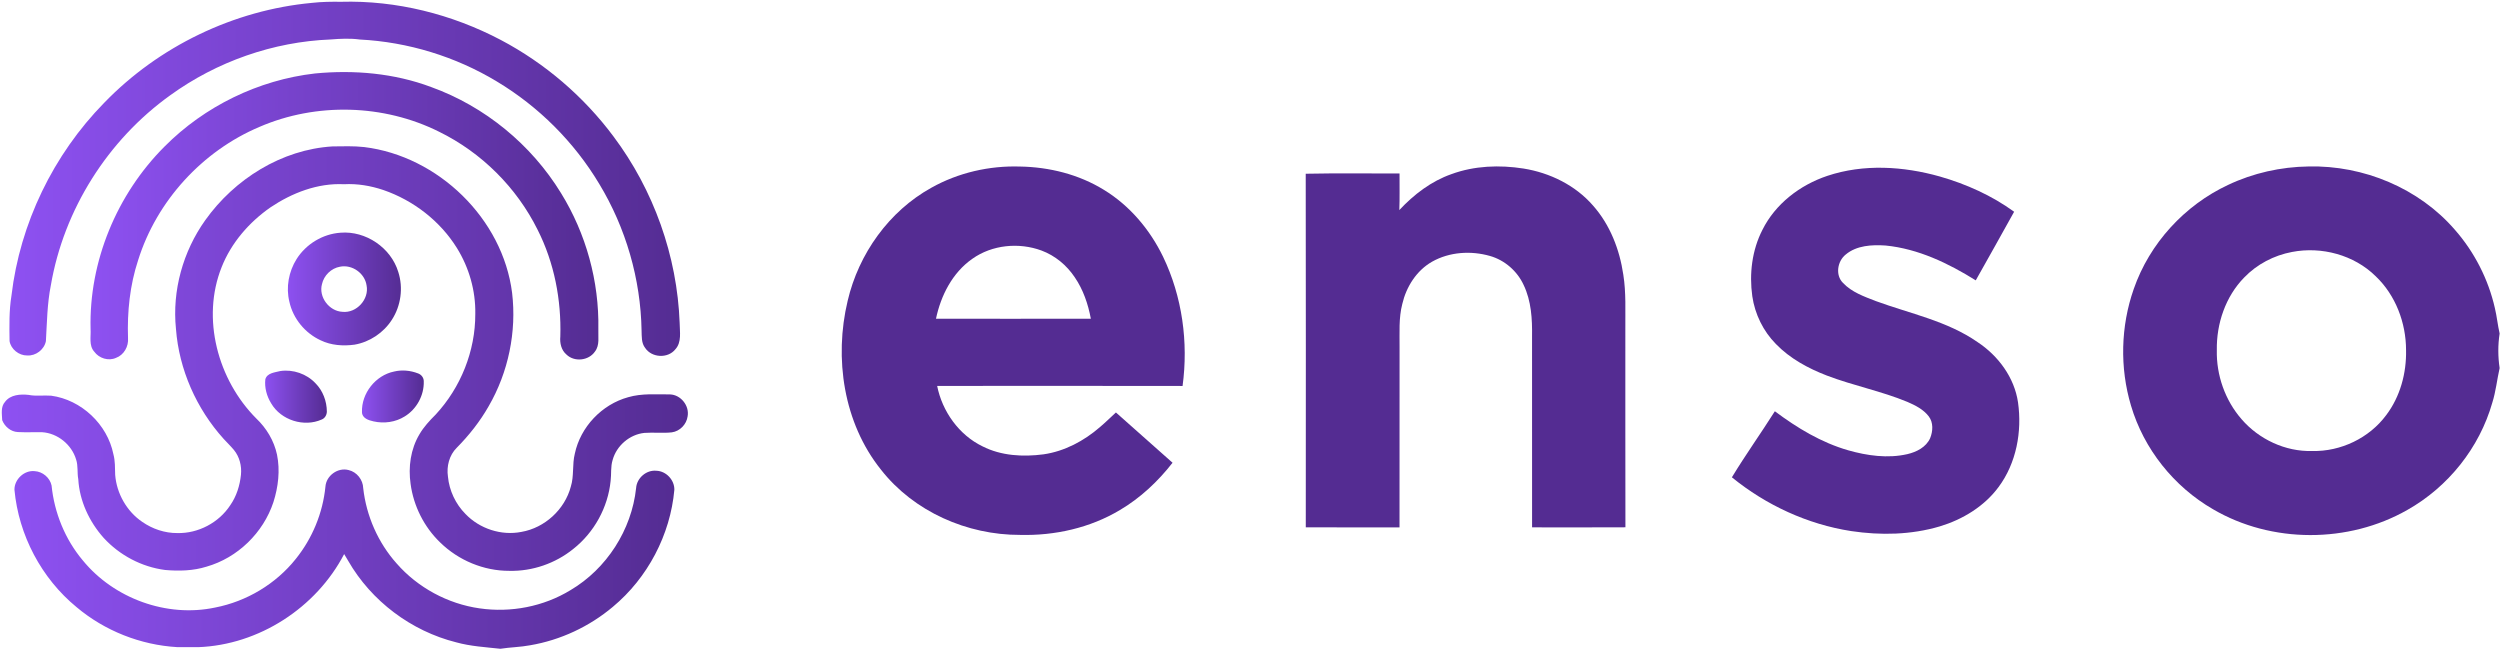
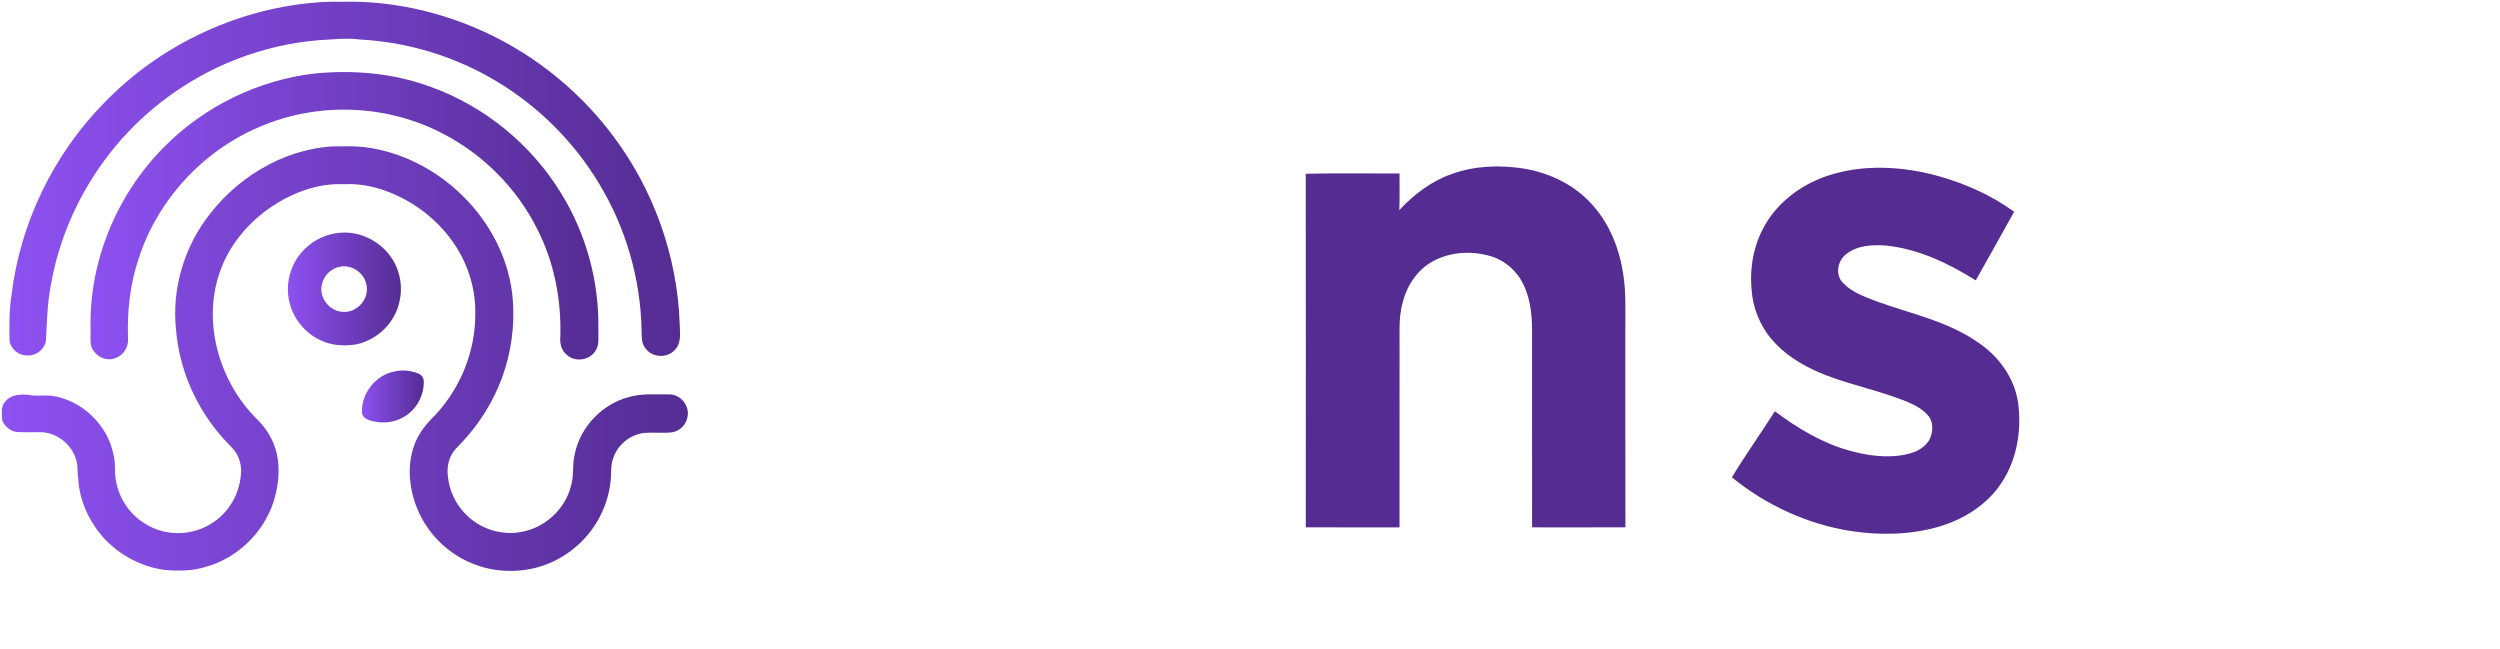
<svg xmlns="http://www.w3.org/2000/svg" width="100%" height="100%" viewBox="0 0 1664 432" version="1.1" xml:space="preserve" style="fill-rule:evenodd;clip-rule:evenodd;stroke-linejoin:round;stroke-miterlimit:2;">
  <defs>
    <linearGradient id="grad1" x1="0%" y1="0%" x2="100%" y2="0%">
      <stop offset="0%" style="stop-color:rgb(142,81,242);stop-opacity:1" />
      <stop offset="100%" style="stop-color:rgb(84,44,146);stop-opacity:1" />
    </linearGradient>
  </defs>
  <g id="enso">
-     <path d="M619.97,124.93C637.84,114.92 658.51,110.19 678.94,110.85C698.42,111.18 718.05,116.07 734.72,126.34C751.94,136.82 765.4,152.82 774.14,170.88C786.9,197.4 791.07,227.82 787.12,256.9C732.67,256.78 678.22,256.85 623.77,256.87C627.16,273.83 638.24,289.47 653.95,297.08C666.4,303.41 680.88,304.2 694.52,302.41C708.59,300.4 721.55,293.46 732.2,284.21C735.85,281.13 739.23,277.75 742.76,274.54C755.3,285.72 767.88,296.85 780.45,308C770.76,320.43 759.06,331.44 745.44,339.47C725.55,351.39 702.06,356.62 678.99,356.03C643.77,356.14 608.23,340.56 586.36,312.59C561.42,281.49 555.07,238.37 564.21,200.2C571.52,168.94 591.72,140.54 619.97,124.93M647.18,172.26C633.95,181.48 626.24,196.68 622.99,212.15C657.35,212.17 691.71,212.21 726.06,212.13C724.25,202.39 720.98,192.79 715.36,184.56C710.02,176.57 702.3,170.14 693.27,166.77C678.21,161.2 660.38,162.89 647.18,172.26Z" style="fill:#542c92;fill-rule:nonzero;" />
    <path d="M966.11,115.89C981.37,110.28 998.1,109.68 1014.05,112.18C1031.58,115 1048.51,123.26 1060.26,136.76C1071.62,149.54 1078.03,166.09 1080.48,182.86C1082.39,194.82 1081.72,206.93 1081.83,218.98C1081.86,262.98 1081.77,306.98 1081.88,350.97C1061.17,351.09 1040.46,351.01 1019.75,351.01C1019.71,308.68 1019.74,266.34 1019.73,224C1019.91,212.39 1019.24,200.33 1014.14,189.69C1009.88,180.43 1001.54,173.14 991.71,170.36C979.05,166.74 964.77,167.65 953.2,174.18C942.83,180.08 936.01,190.89 933.36,202.34C930.93,211.72 931.63,221.47 931.55,231.06C931.53,271.05 931.58,311.04 931.52,351.03C910.73,351 889.93,351.09 869.13,350.98C869.15,272.53 869.24,194.08 869.09,115.64C889.89,115.2 910.71,115.54 931.53,115.47C931.49,123.59 931.71,131.72 931.39,139.83C941.05,129.48 952.63,120.59 966.11,115.89Z" style="fill:#542c92;fill-rule:nonzero;" />
-     <path d="M1536.58,110.8C1573.08,109.94 1610.01,125.2 1633.99,152.97C1646.99,167.78 1656.22,185.85 1660.59,205.06C1661.92,210.65 1662.46,216.39 1663.75,221.99C1662.58,229.57 1662.61,237.41 1663.75,245C1662.02,252.64 1661.25,260.49 1658.89,267.98C1650.36,297.99 1629.51,324.09 1602.37,339.39C1563.15,361.77 1512.02,361.82 1472.99,338.95C1446.94,323.94 1426.9,298.81 1418.38,269.95C1410.86,244.73 1411.51,217.13 1420.24,192.3C1430.75,162.04 1454.01,136.63 1483,123.09C1499.69,115.16 1518.12,111.06 1536.58,110.8M1525.55,167.71C1513.54,169.97 1502.2,175.88 1493.72,184.72C1481.3,197.4 1475.22,215.44 1475.52,233.01C1475.13,249.66 1481.02,266.44 1491.98,279.01C1503.56,292.43 1521.16,300.69 1538.96,300.19C1557.95,300.65 1576.95,291.59 1588.27,276.29C1597.59,263.98 1601.8,248.32 1601.47,233C1601.45,214.84 1594.5,196.45 1581.23,183.84C1566.84,169.66 1545.24,163.9 1525.55,167.71Z" style="fill:#542c92;fill-rule:nonzero;" />
    <path d="M1216.25,117.06C1240.41,108.97 1266.88,110.64 1291.13,117.47C1308.74,122.51 1325.76,130.16 1340.61,140.94C1332.08,156.15 1323.7,171.45 1315.06,186.61C1296.83,175.2 1276.74,165.58 1255.09,163.42C1246,162.81 1235.78,163.3 1228.48,169.44C1222.97,173.84 1221.45,183.14 1226.7,188.31C1232.53,194.52 1240.83,197.39 1248.58,200.41C1271.39,208.78 1296.02,213.6 1316.29,227.72C1330.08,236.83 1340.77,251.27 1343.2,267.86C1345.94,287.28 1342.11,308.22 1330.25,324.16C1320.71,337.08 1306.33,345.78 1291.1,350.37C1272.05,356.02 1251.74,356.42 1232.18,353.49C1203.09,349 1175.53,336.23 1152.74,317.7C1161.8,302.77 1172,288.51 1181.34,273.73C1196.13,284.81 1212.24,294.56 1230.13,299.71C1242.85,303.32 1256.51,305.26 1269.56,302.27C1275.65,300.85 1281.97,297.66 1284.68,291.71C1286.58,287.1 1286.95,281.23 1283.75,277.1C1280.19,272.46 1274.8,269.77 1269.56,267.5C1252.17,260.29 1233.56,256.69 1216,249.99C1203.53,245.19 1191.42,238.66 1182.06,228.98C1173.59,220.41 1168.05,209.08 1166.33,197.18C1164.24,182.26 1166.13,166.55 1173.04,153.05C1181.66,135.69 1198.08,123.14 1216.25,117.06Z" style="fill:#542c92;fill-rule:nonzero;" />
  </g>
  <g id="symbol" fill="url(#grad1)">
    <path d="M207.64,1.91C214.05,1.18 220.51,1.11 226.96,1.19C263.83,0.14 300.76,9.46 333.34,26.6C362.67,42.08 388.47,64.17 408.29,90.76C435.07,126.44 450.74,170.35 452.38,214.96C452.41,220.83 453.88,227.76 449.48,232.53C444.52,238.75 433.81,238.18 429.43,231.6C426.83,228.3 427.18,223.96 427.03,220.03C426.45,185.72 416.57,151.61 398.78,122.27C382.11,94.48 358.51,70.92 330.73,54.25C303.2,37.62 271.53,27.94 239.42,26.3C233,25.42 226.51,25.76 220.08,26.27C181.86,27.77 144.27,41 113.31,63.41C71.77,93.16 42.46,139.52 33.84,189.93C31.39,202.17 31.28,214.66 30.55,227.07C29.44,232.7 23.79,237.01 18.05,236.6C12.61,236.68 7.24,232.41 6.36,227.03C6.23,216.92 6,206.73 7.64,196.71C13.3,148.7 35.52,102.89 69.37,68.4C105.69,30.85 155.6,6.74 207.64,1.91Z" style="fill-rule:nonzero;" />
    <path d="M209.63,48.9C235.67,46.4 262.4,48.71 287.02,57.95C322.69,70.83 353.61,96.2 373.41,128.52C390.08,155.49 398.85,187.29 398.26,219.01C398.02,224.03 399.33,229.73 395.97,234.03C391.83,240.09 382.26,241.11 377.01,235.96C373.56,233.04 372.53,228.31 372.95,223.99C373.68,199.58 368.93,174.88 357.88,153.02C343.93,124.85 320.5,101.52 292.27,87.69C255.41,69.29 210.57,68.11 172.76,84.43C134.69,100.51 104.29,133.72 91.93,173.19C86.44,189.86 84.62,207.53 85.21,225.02C85.69,230.54 82.49,236.31 77.17,238.21C72.2,240.45 65.92,238.49 62.78,234.12C58.99,229.98 60.64,224.02 60.29,218.97C59.17,174 77.77,129.27 109.51,97.55C136.18,70.71 172.02,53.22 209.63,48.9Z" style="fill-rule:nonzero;" />
    <path d="M221.35,97.45C228.37,97.39 235.43,97.1 242.43,97.89C291.63,103.92 334.64,145.53 340.86,194.96C343.93,220.88 338.36,247.75 325.28,270.34C319.5,280.51 312.2,289.75 303.98,298.06C299.01,302.97 297.14,310.42 298.15,317.22C299.03,326.53 303.24,335.47 309.82,342.1C319.23,351.93 333.69,356.69 347.08,354.03C362.59,351.34 375.9,339.13 379.93,323.92C382.18,316.79 380.78,309.16 382.6,301.96C386.37,284.15 400.59,269.19 418.12,264.38C427.16,261.74 436.67,262.54 445.95,262.52C453.14,262.74 458.96,270.05 457.68,277.1C456.97,282.46 452.55,287.04 447.16,287.77C441.1,288.45 434.98,287.68 428.91,288.14C419.1,289.16 410.39,296.63 407.78,306.12C406.35,310.64 407.01,315.43 406.43,320.07C404.68,337.71 395.47,354.44 381.55,365.4C369.66,375.01 354.33,380.32 339.03,379.95C322,380.03 305.15,372.96 293,361.08C282.29,350.79 275.26,336.82 273.29,322.11C271.67,310.84 273.29,298.92 279.19,289.06C282.05,284.14 285.95,279.96 289.96,275.96C306.68,257.96 316.45,233.58 316.35,208.97C316.65,193.53 312.22,178.08 304.07,164.99C292.85,147.01 275.14,133.35 255.15,126.47C246.74,123.64 237.88,122.13 229,122.62C211.46,121.74 194.38,128.38 180.01,138.03C165.81,147.93 153.94,161.58 147.53,177.78C133.88,211.98 144.98,252.83 170.54,278.5C177.36,284.95 182.41,293.36 184.37,302.59C186.52,313.08 185.22,324.08 181.99,334.21C175.26,354.62 158.16,371.27 137.46,377.17C128.57,379.97 119.12,380.18 109.91,379.38C94.29,377.36 79.57,369.57 68.96,357.97C59.4,347.22 52.92,333.4 52.1,318.94C51.28,314.61 52.08,310.09 50.66,305.86C47.72,295.95 38.35,288.31 28.01,287.68C22.64,287.58 17.26,287.86 11.89,287.58C7.21,287.38 3.12,283.94 1.46,279.67C1.31,275.58 0.34,270.78 3.37,267.45C6.95,262.65 13.58,262.25 19.03,262.84C23.98,263.84 29.04,262.98 34.03,263.37C54.13,266.06 71.5,282.45 75.47,302.32C76.69,306.79 76.51,311.44 76.66,316.03C77.61,328.43 84.36,340.36 94.68,347.36C101.49,352.09 109.72,354.88 118.04,354.81C131.91,355.16 145.71,347.87 153.28,336.25C157.43,330.3 159.65,323.17 160.38,315.99C160.97,310.17 159.45,304.06 155.7,299.5C153.56,296.93 151.14,294.6 148.88,292.14C130.73,272.04 119.17,245.96 117.12,218.91C114.5,193.46 121.8,167.31 136.64,146.53C156.1,119.2 187.48,99.49 221.35,97.45Z" style="fill-rule:nonzero;" />
    <path d="M226.65,154.89C243.44,153.52 260.17,164.85 265.08,180.97C268.5,191.53 266.88,203.55 260.83,212.85C255.3,221.49 246.05,227.69 235.93,229.41C228.37,230.43 220.38,229.89 213.44,226.52C203.06,221.76 195.05,212.03 192.61,200.85C190.22,191.25 192.17,180.76 197.41,172.42C203.72,162.43 214.83,155.7 226.65,154.89M226.32,177.52C220.46,178.53 215.59,183.31 214.31,189.1C211.95,197.68 219.08,207.14 227.93,207.55C237.29,208.57 245.85,199.18 243.99,189.96C242.82,181.86 234.36,175.89 226.32,177.52Z" style="fill-rule:nonzero;" />
-     <path d="M186.64,246.95C195.09,245.74 204.12,248.84 209.97,255.09C214.91,260.04 217.52,267.06 217.55,274C217.5,276.2 216.24,278.41 214.13,279.23C202.33,284.5 187.04,279.7 180.51,268.51C177.56,263.76 175.97,258.02 176.61,252.43C177.81,248.18 183.05,247.88 186.64,246.95Z" style="fill-rule:nonzero;" />
    <path d="M262.28,247.3C267.53,246.02 273.14,246.58 278.17,248.51C280.43,249.25 282.15,251.48 282.05,253.9C282.32,263.19 277.25,272.4 269.31,277.21C263.22,281.02 255.62,282.05 248.65,280.48C245.39,279.77 241.04,278.4 240.93,274.37C240.49,261.81 249.96,249.81 262.28,247.3Z" style="fill-rule:nonzero;" />
-     <path d="M216.6,323.95C217.09,316.59 224.95,310.9 232.09,312.89C237.53,314.16 241.6,319.35 241.75,324.91C243.82,343.36 251.6,361.15 263.97,375.01C278.04,391.1 298.01,401.91 319.18,404.92C339.96,407.95 361.79,403.76 379.74,392.79C403.8,378.57 420.42,352.67 423.39,324.89C423.82,318.2 430.21,312.64 436.92,313.34C443.42,313.55 448.97,319.51 448.85,325.99C446.16,355.99 431.07,384.65 407.91,403.91C392.25,417.08 373.08,426.05 352.89,429.49C346.33,430.74 339.63,430.78 333.05,431.82C323.23,430.75 313.25,430.19 303.67,427.54C273.74,420.04 247.15,400.09 231.77,373.32C230.91,371.79 230.02,370.26 229.07,368.79C210.48,404.52 172.3,429.26 131.97,430.75C127.29,430.73 122.62,430.76 117.95,430.73C93.56,429.31 69.69,419.88 50.99,404.14C27.57,384.94 12.39,356.12 9.62,325.98C9.52,319.07 16.11,312.87 23.04,313.59C28.38,313.88 33.2,317.92 34.33,323.15C36.15,341.32 43.33,359 55.11,373C75.85,398.38 111.08,411.23 143.22,404.37C164.15,400.3 183.59,388.7 196.88,372.01C207.9,358.33 214.87,341.43 216.6,323.95Z" style="fill-rule:nonzero;" />
  </g>
</svg>